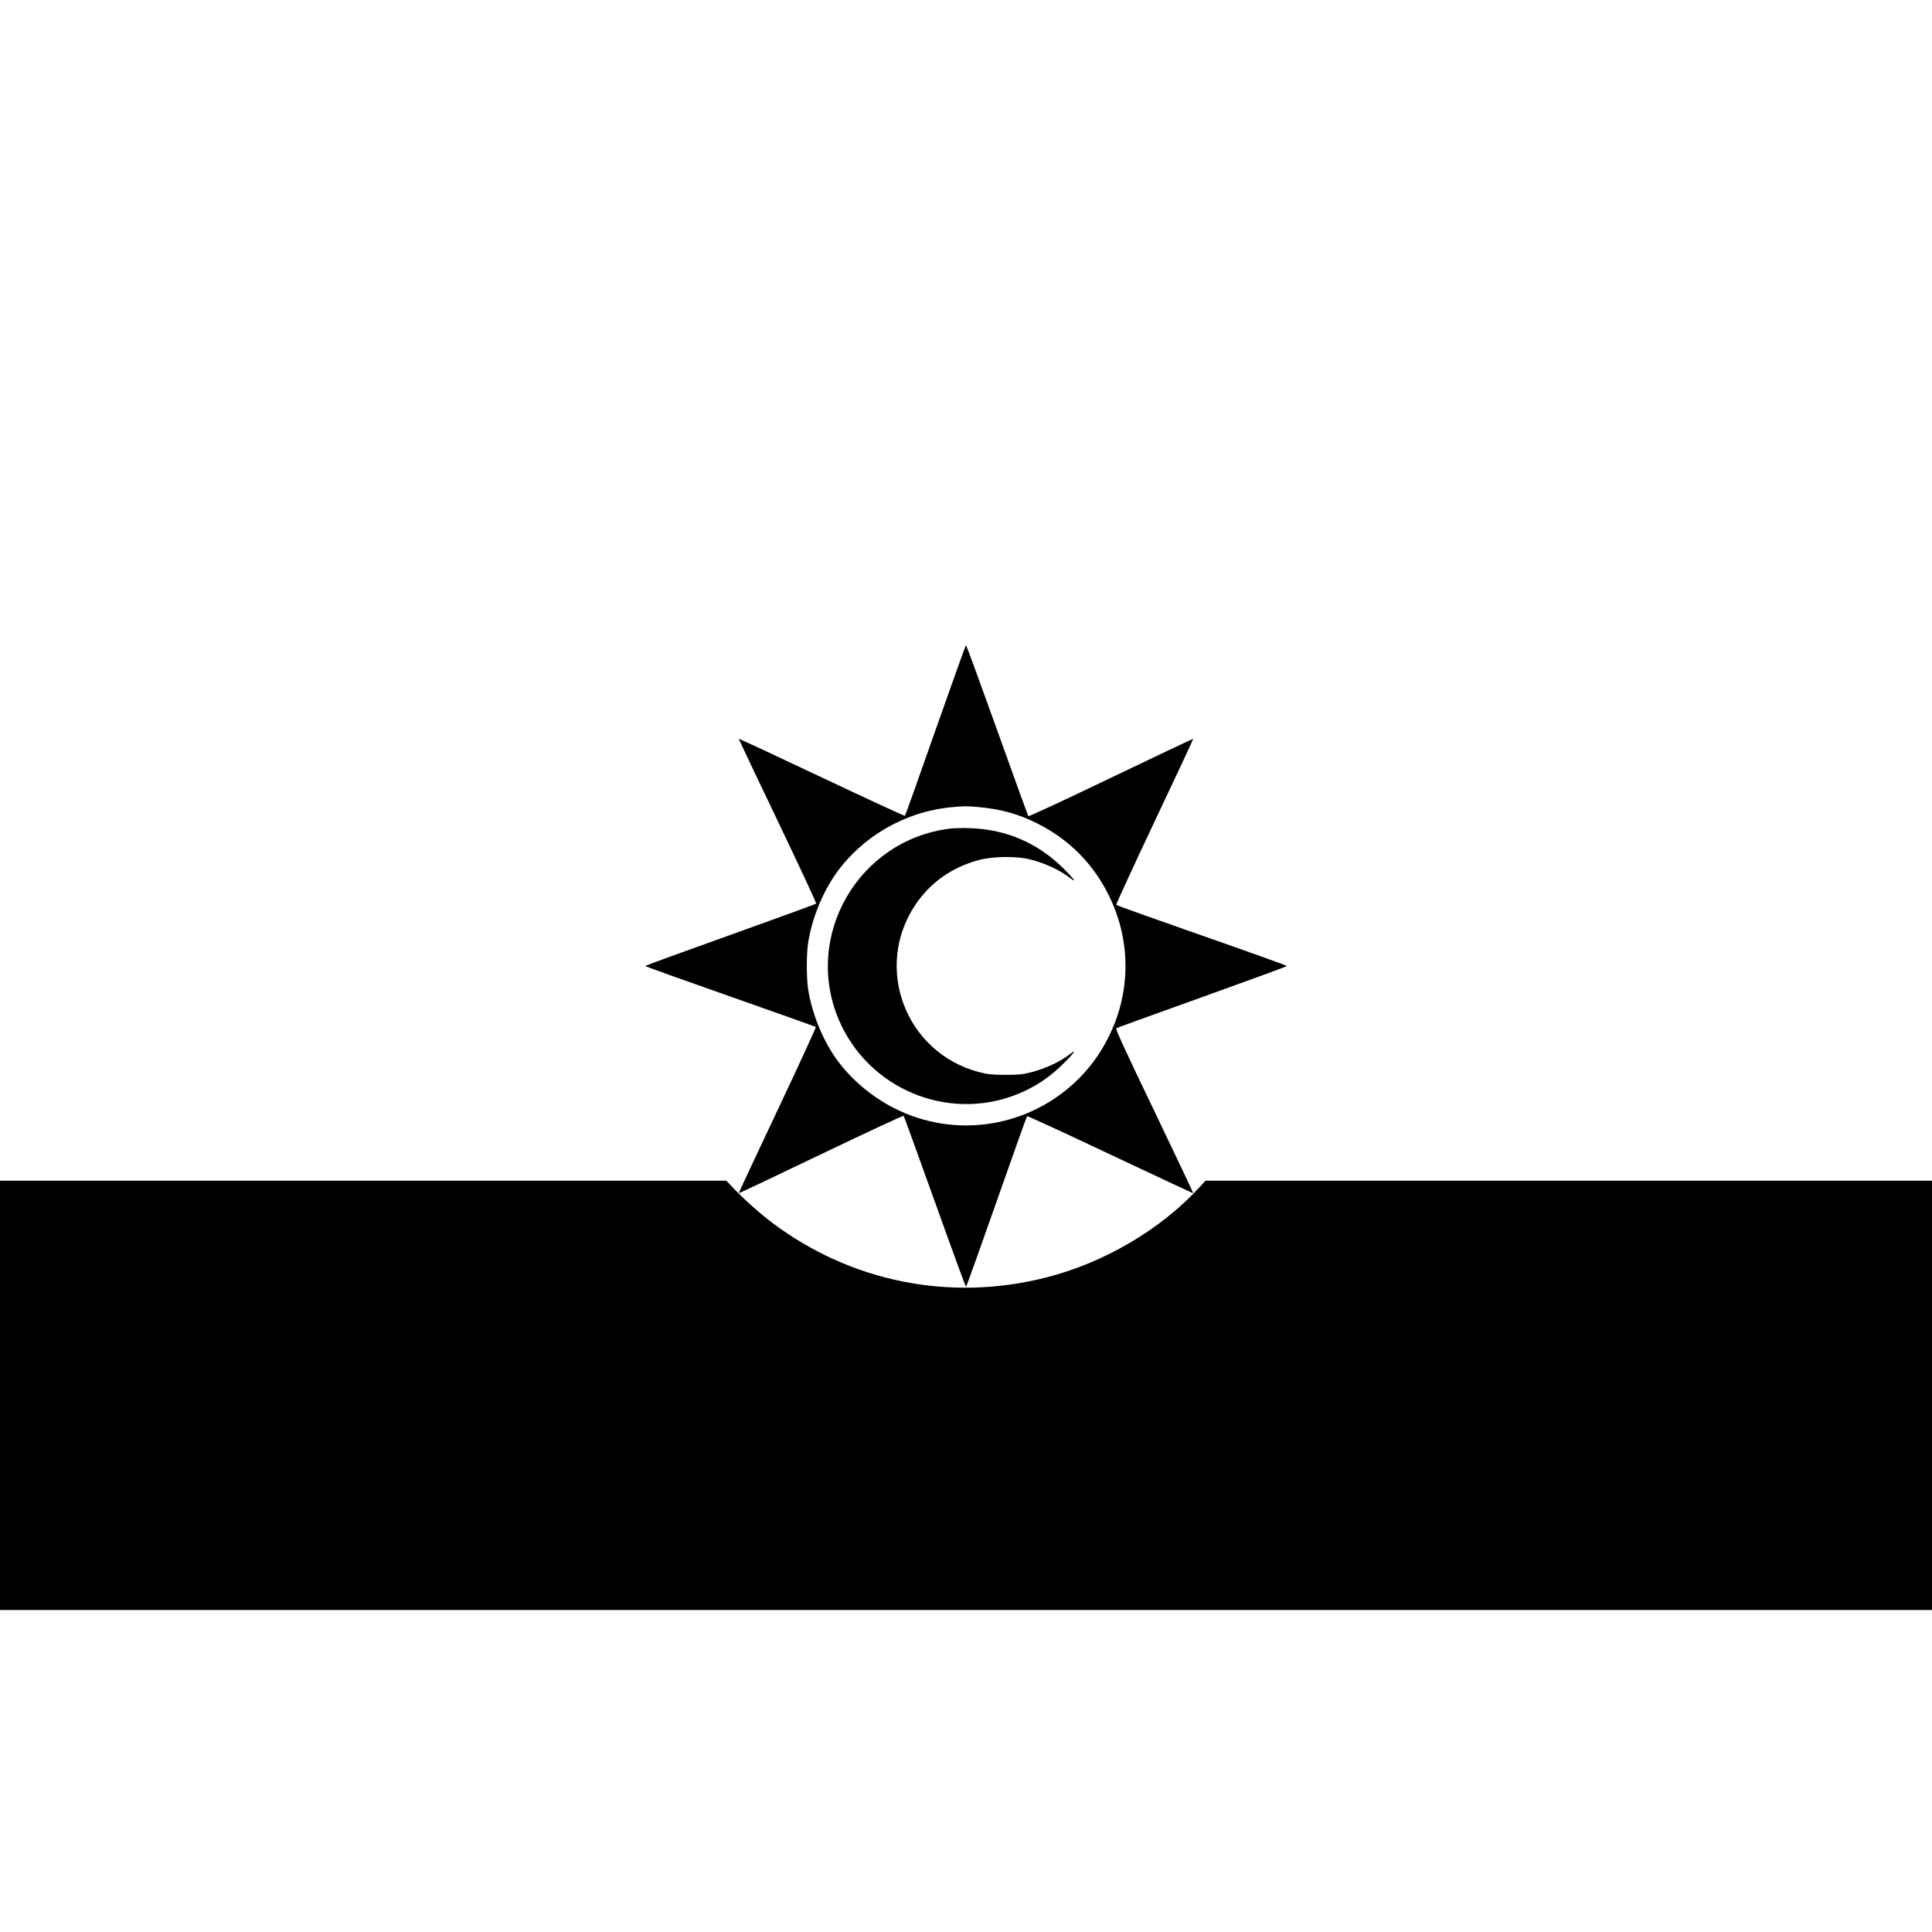
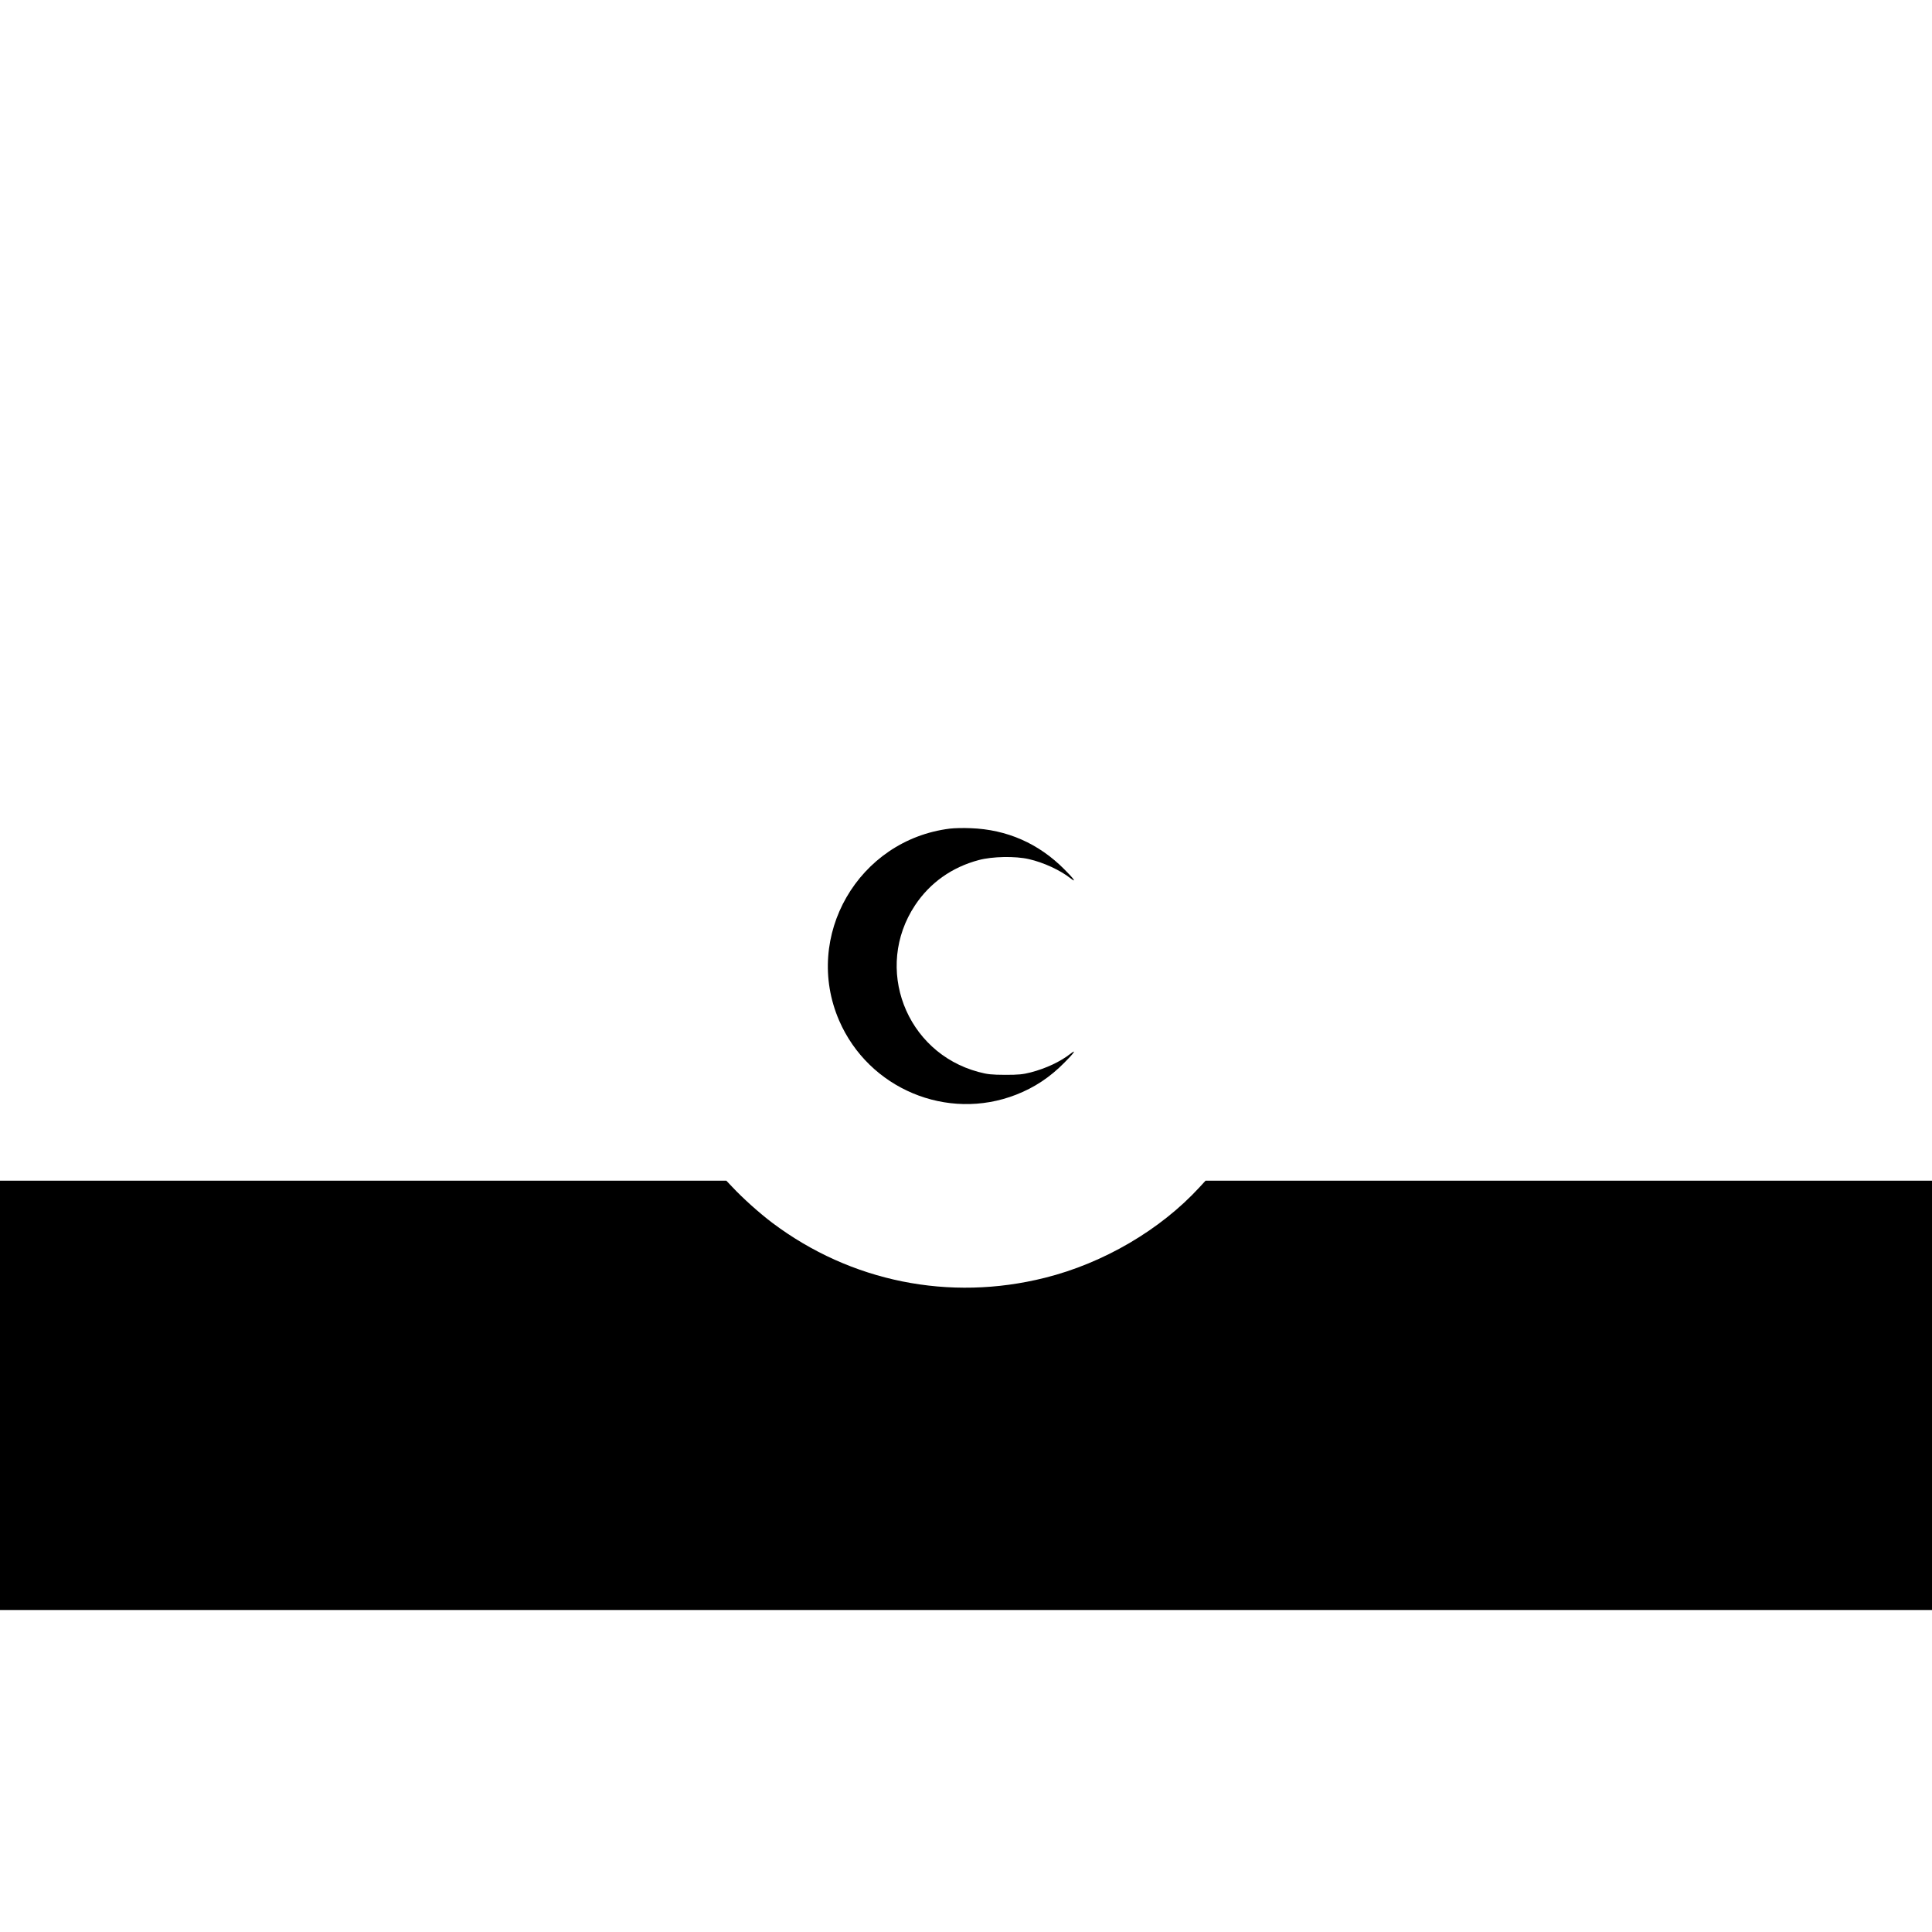
<svg xmlns="http://www.w3.org/2000/svg" width="2400" height="2400" preserveAspectRatio="xMidYMid meet" version="1.0" viewBox="0 0 1800 1800">
  <g fill="#000" stroke="none">
-     <path d="M8716 11198 c-153 -436 -281 -796 -285 -799 -3 -3 -352 158 -775 358 -423 200 -771 362 -773 360 -1 -2 162 -347 363 -766 201 -420 362 -766 358 -770 -5 -5 -366 -136 -801 -292 -436 -156 -793 -286 -793 -289 0 -3 357 -131 793 -284 435 -153 795 -281 798 -284 3 -4 -157 -353 -357 -776 -200 -423 -363 -771 -361 -773 2 -2 347 162 766 363 420 201 766 362 770 358 4 -5 135 -366 291 -801 156 -436 287 -793 290 -793 3 0 131 357 284 793 153 435 281 795 285 798 3 4 352 -157 775 -357 423 -200 771 -362 773 -361 2 2 -162 347 -363 767 -270 561 -363 764 -354 770 7 5 368 135 802 291 433 155 788 285 788 289 0 4 -357 132 -792 284 -436 153 -796 281 -799 285 -3 3 157 352 357 775 200 423 363 771 361 773 -2 1 -347 -162 -766 -363 -419 -202 -766 -363 -770 -358 -4 5 -135 366 -291 802 -156 435 -287 792 -290 792 -3 0 -131 -357 -284 -792z m409 -718 c207 -20 366 -65 538 -151 294 -148 518 -371 664 -664 213 -424 212 -915 -4 -1337 -74 -146 -160 -264 -273 -378 -456 -455 -1149 -566 -1722 -273 -212 108 -404 272 -537 458 -129 182 -228 428 -262 650 -16 103 -16 327 0 430 34 222 133 468 262 650 246 344 644 573 1069 614 124 12 144 12 265 1z" transform="translate(0,1800) scale(0.1,-0.1)" />
    <path d="M8850 10280 c-854 -106 -1371 -1003 -1032 -1788 275 -635 1006 -942 1649 -691 171 67 315 162 450 299 88 87 117 130 57 83 -94 -74 -228 -137 -370 -174 -74 -19 -114 -23 -239 -23 -130 1 -163 4 -249 27 -679 182 -978 970 -590 1554 139 209 344 354 593 420 126 34 341 38 466 9 137 -31 293 -103 389 -179 60 -47 31 -4 -57 83 -240 242 -536 372 -874 384 -65 3 -152 1 -193 -4z" transform="translate(0,1800) scale(0.1,-0.1)" />
    <path d="M0 5000 l0 -2000 9000 0 9000 0 0 2000 0 2000 -3384 0 -3384 0 -57 -62 c-364 -396 -895 -707 -1440 -843 -889 -223 -1808 -37 -2538 511 -122 92 -275 229 -376 337 l-54 57 -3383 0 -3384 0 0 -2000z" transform="translate(0,1800) scale(0.1,-0.1)" />
  </g>
</svg>